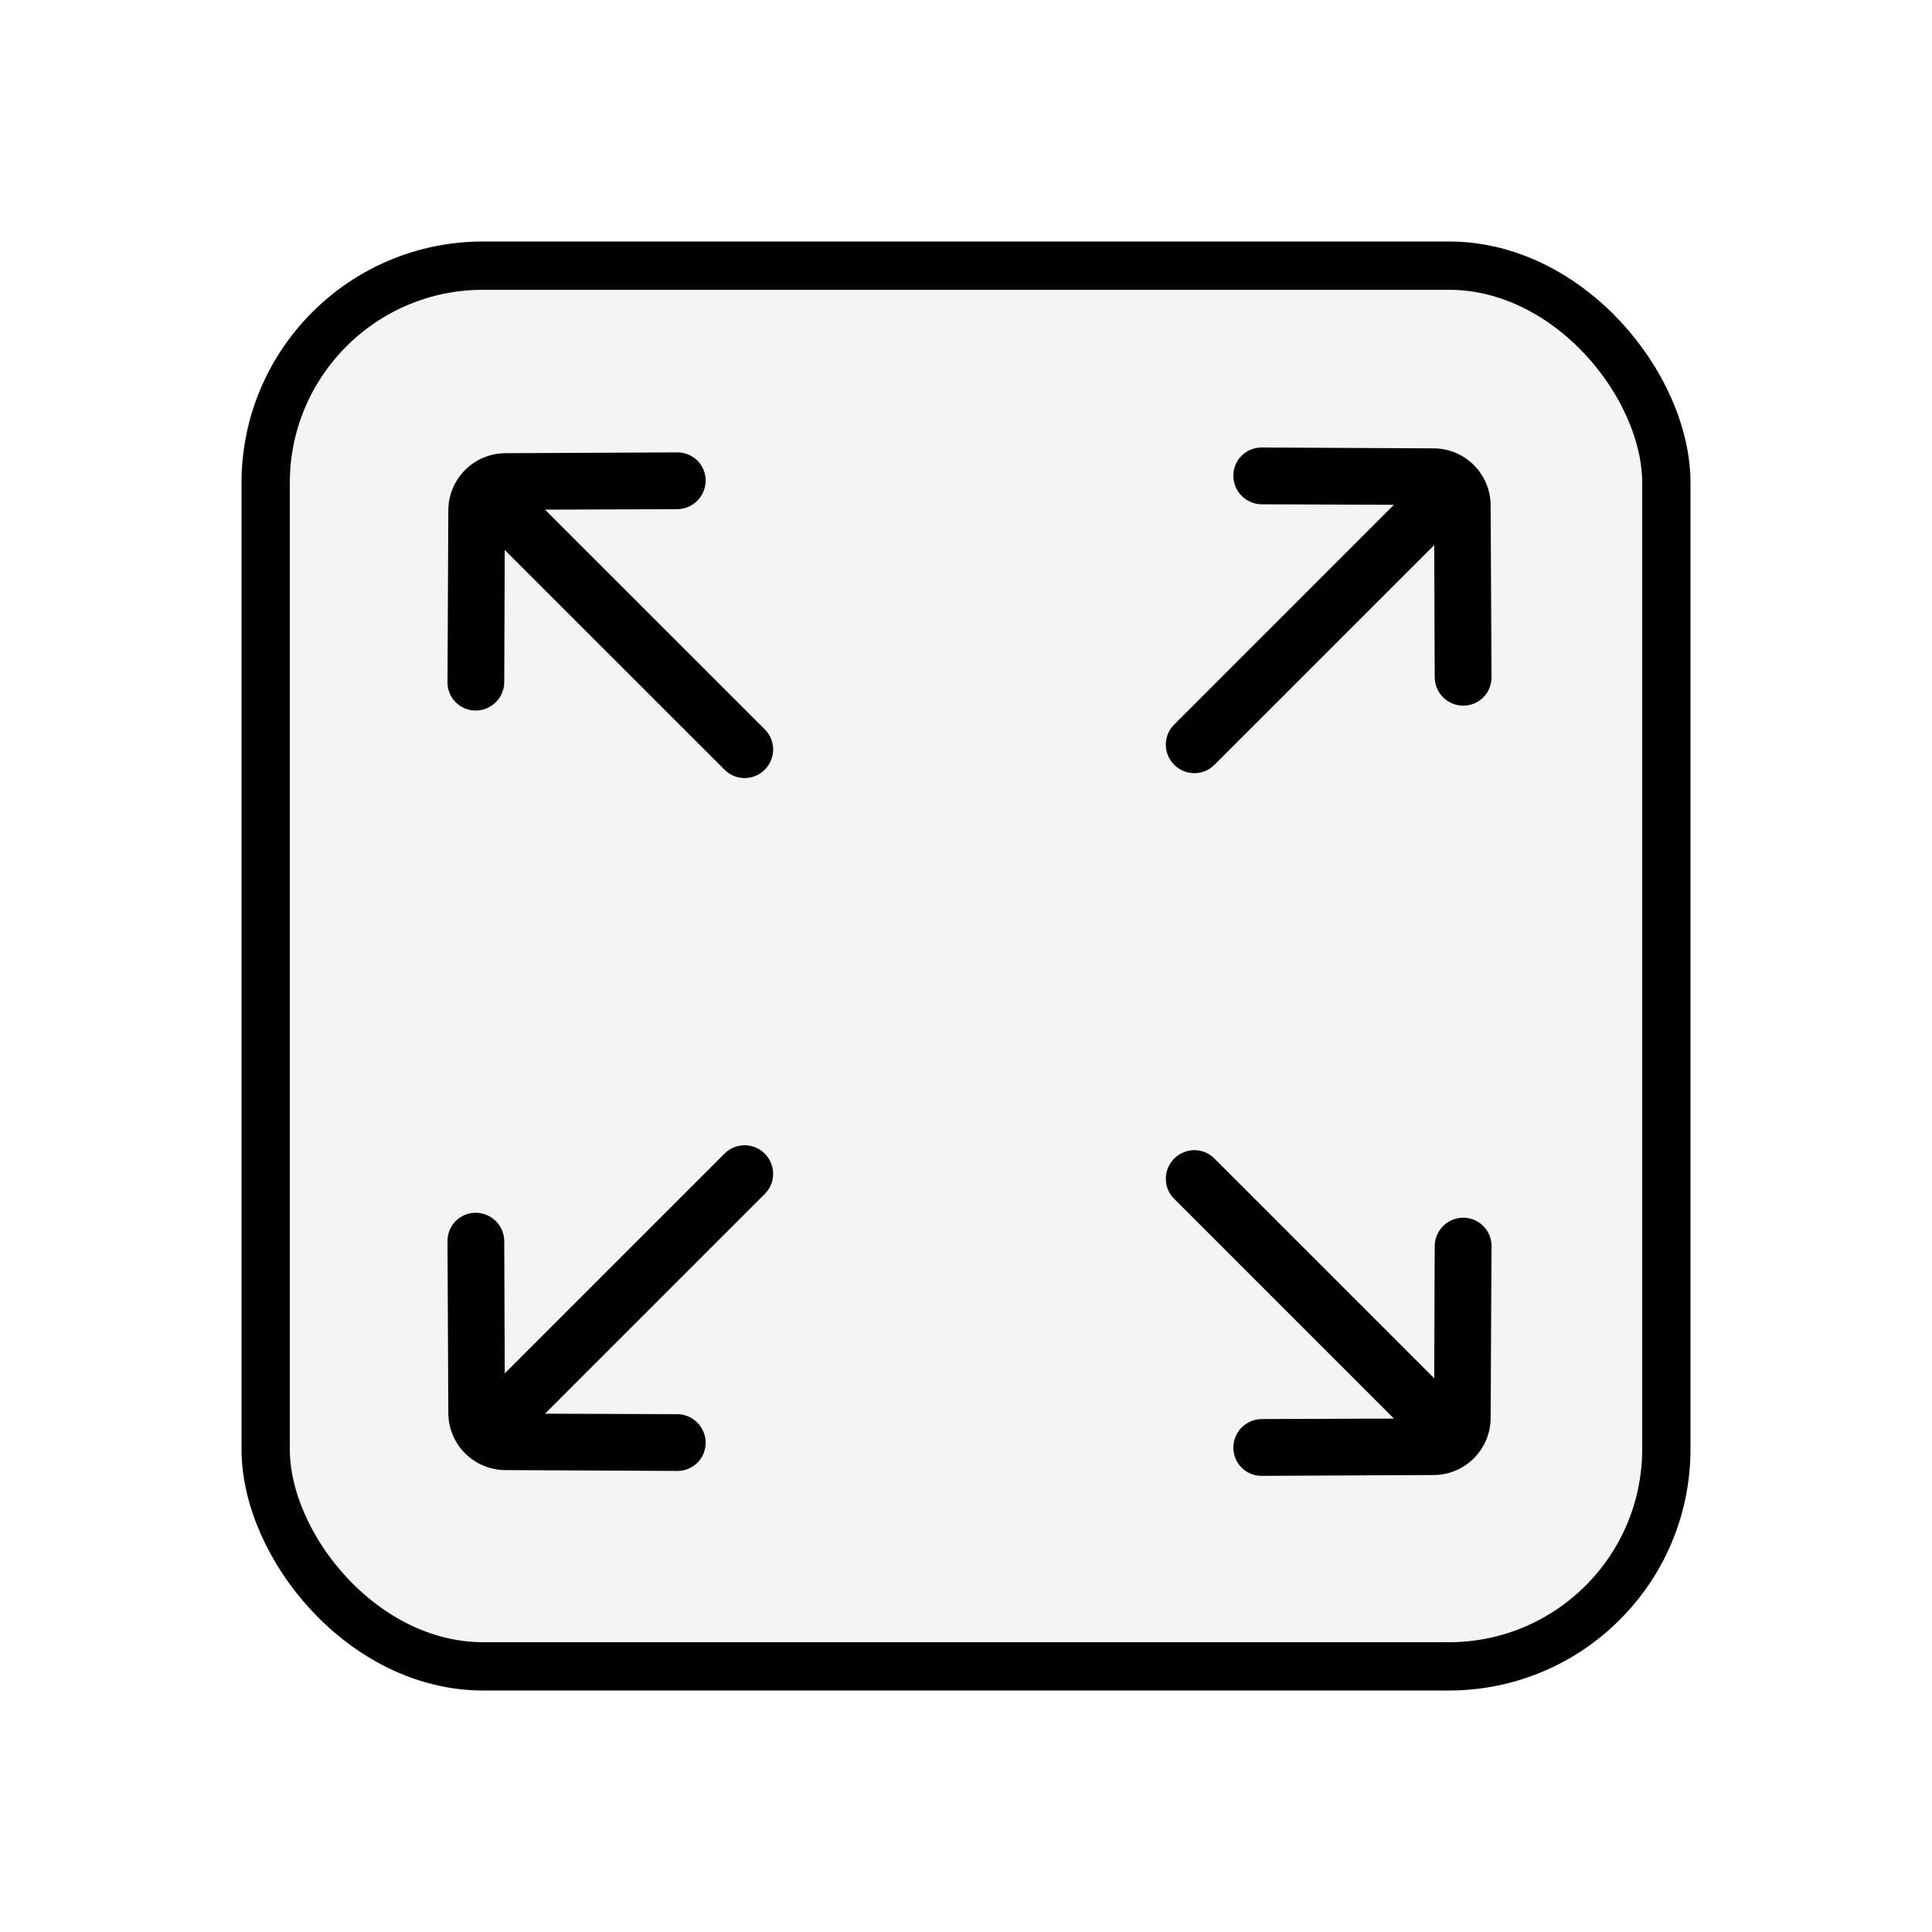
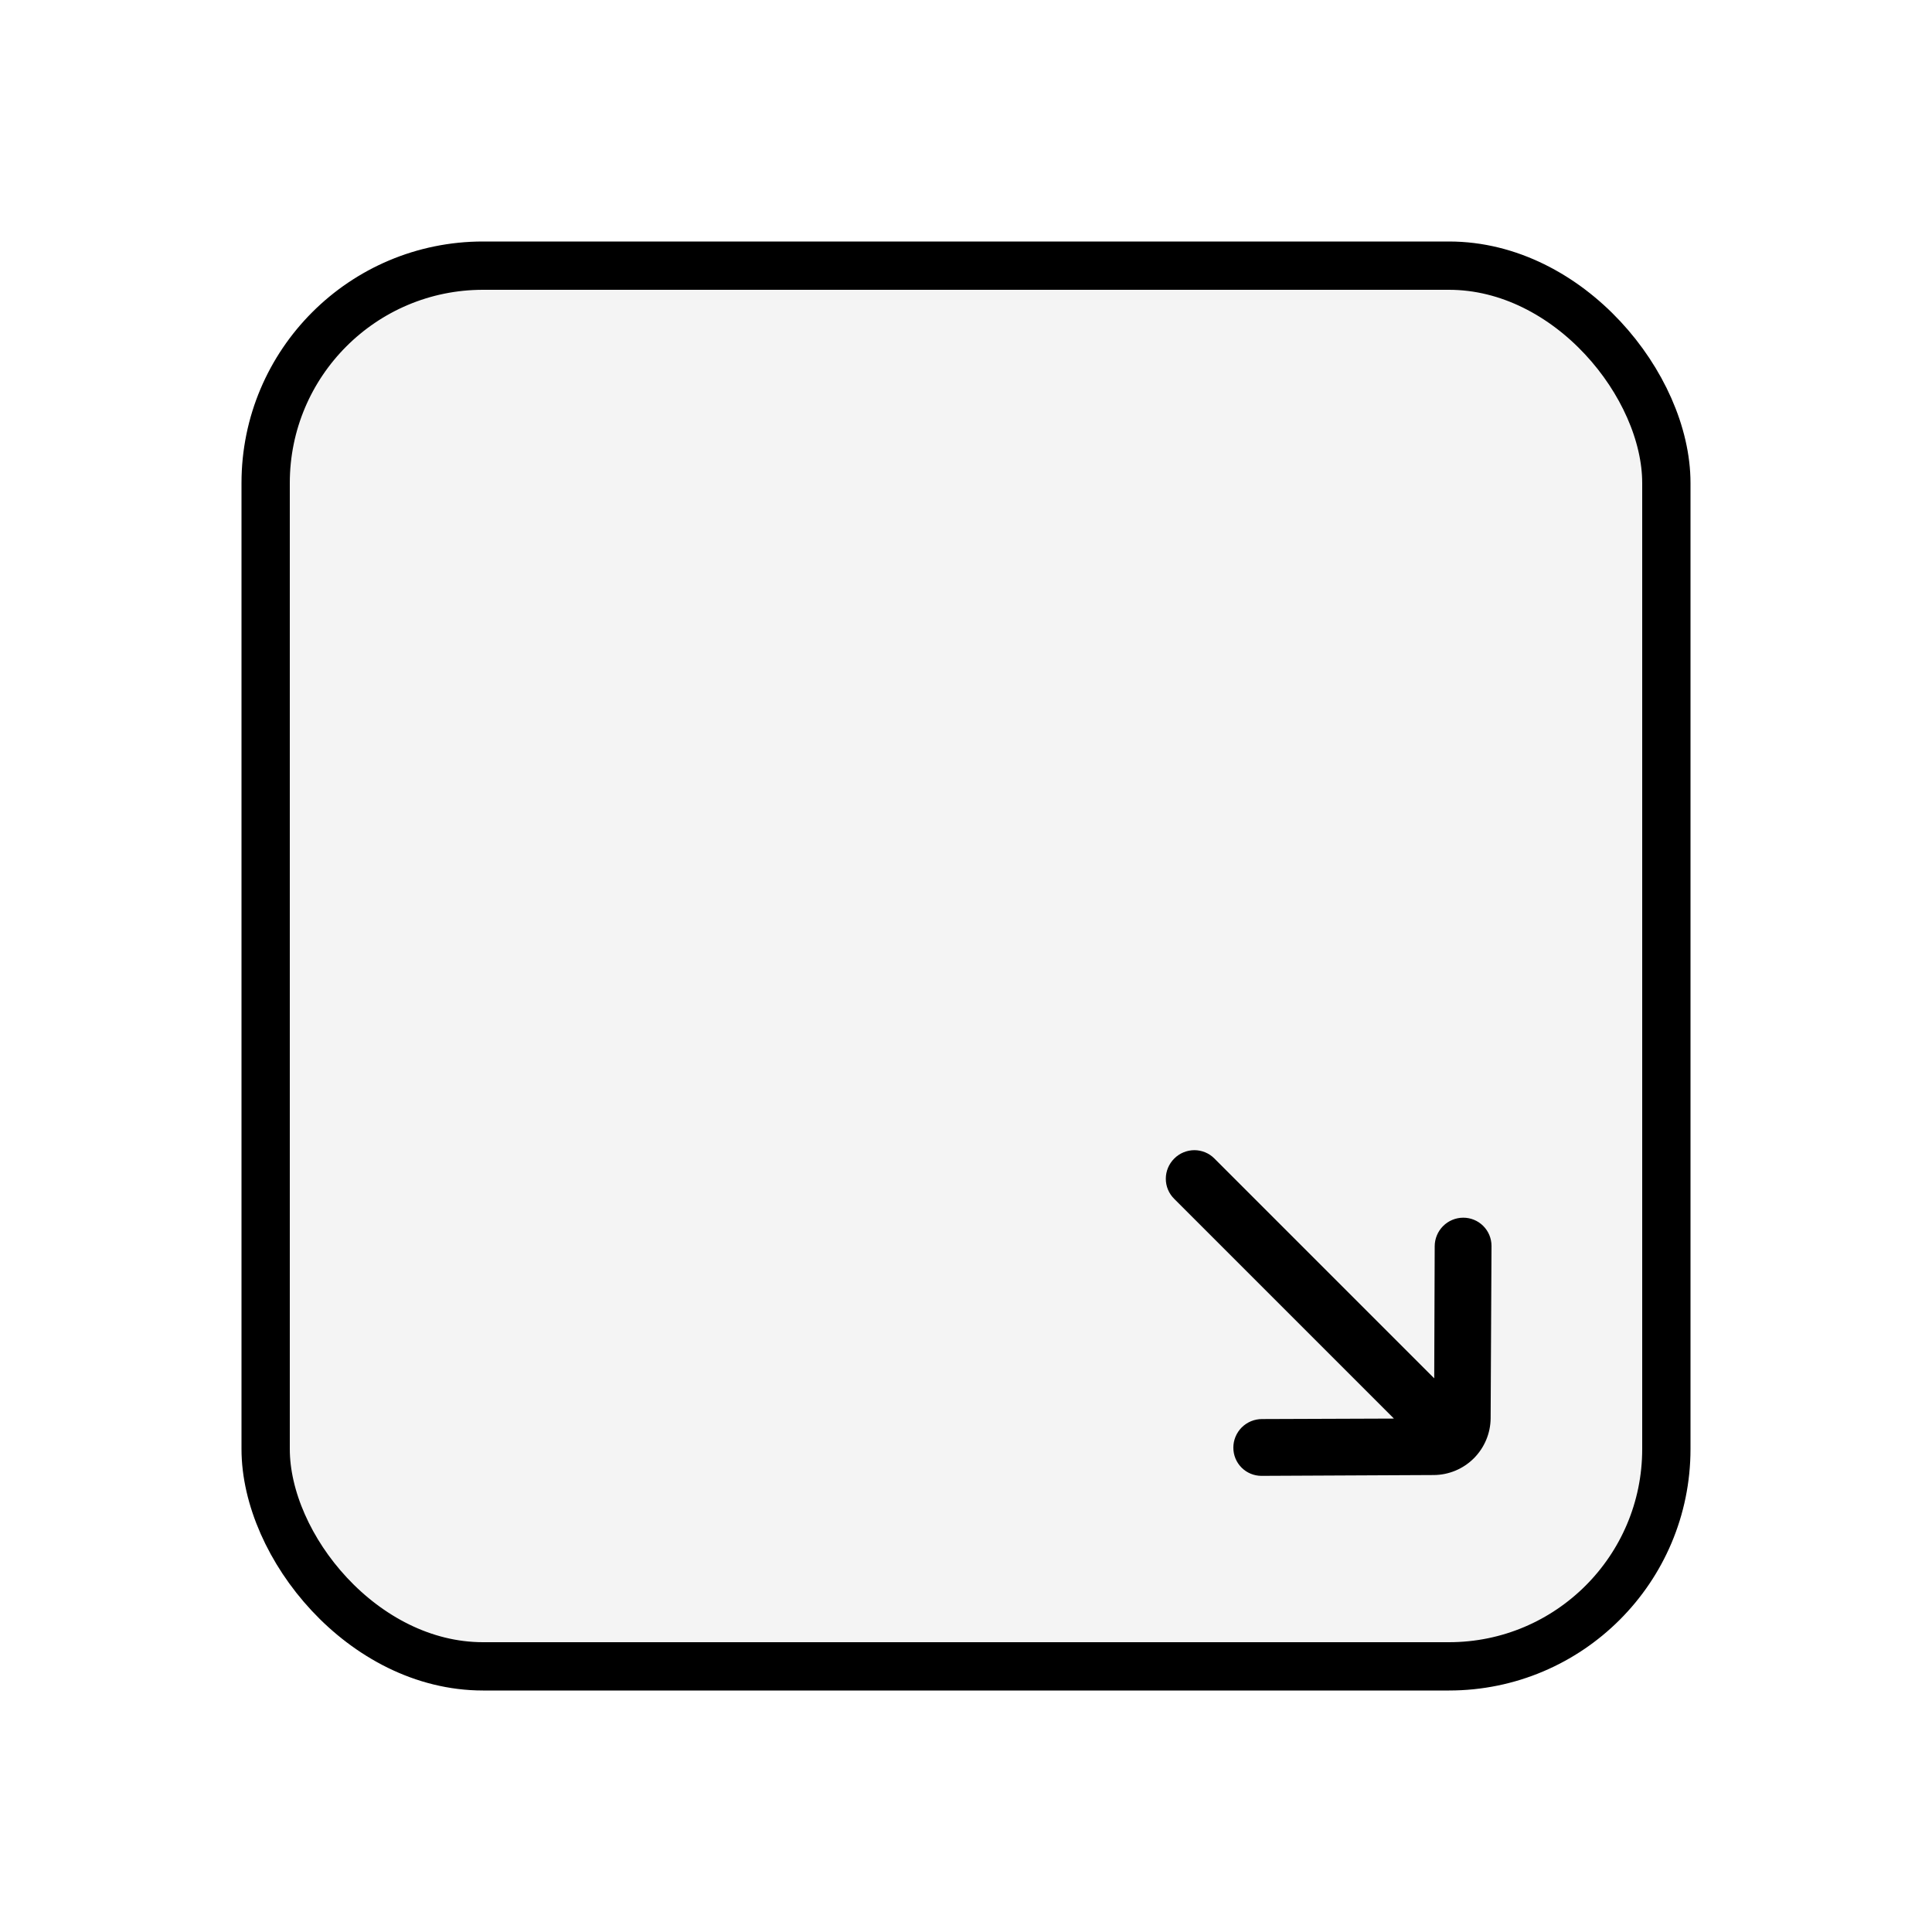
<svg xmlns="http://www.w3.org/2000/svg" width="40" height="40" viewBox="0 0 40 40" fill="none">
  <g filter="url(#filter0_d_5567_1805)">
    <rect x="5.5" y="5.5" width="29" height="29" rx="4.5" fill="#F4F4F4" stroke="black" />
-     <path d="M14.026 9.366L10.458 9.383C10.148 9.385 9.85 9.51 9.629 9.731C9.409 9.951 9.284 10.249 9.282 10.559L9.265 14.127C9.265 14.283 9.326 14.431 9.435 14.54C9.545 14.65 9.693 14.711 9.848 14.711C9.926 14.711 10.003 14.696 10.075 14.666C10.146 14.636 10.212 14.592 10.267 14.537C10.322 14.482 10.366 14.417 10.395 14.345C10.425 14.273 10.441 14.196 10.44 14.119L10.45 11.386L15.003 15.938C15.113 16.048 15.262 16.109 15.418 16.109C15.574 16.108 15.723 16.046 15.834 15.935C15.944 15.825 16.007 15.675 16.007 15.519C16.008 15.363 15.947 15.214 15.837 15.104L11.284 10.552L14.018 10.542C14.174 10.542 14.323 10.48 14.434 10.37C14.546 10.259 14.608 10.11 14.61 9.954C14.611 9.798 14.55 9.648 14.441 9.538C14.331 9.428 14.182 9.366 14.026 9.366Z" fill="black" />
-     <path d="M30.88 14.027L30.862 10.458C30.86 10.148 30.735 9.85 30.515 9.63C30.295 9.409 29.997 9.285 29.686 9.283L26.118 9.265C25.963 9.265 25.815 9.327 25.705 9.436C25.596 9.545 25.535 9.694 25.535 9.849C25.535 9.926 25.55 10.003 25.58 10.075C25.61 10.147 25.653 10.212 25.708 10.267C25.763 10.322 25.829 10.366 25.901 10.396C25.972 10.426 26.049 10.441 26.127 10.441L28.86 10.451L24.308 15.004C24.198 15.113 24.136 15.262 24.137 15.418C24.137 15.574 24.2 15.724 24.311 15.834C24.421 15.945 24.571 16.007 24.727 16.008C24.882 16.009 25.032 15.947 25.141 15.837L29.694 11.285L29.704 14.018C29.704 14.174 29.766 14.324 29.876 14.435C29.986 14.546 30.136 14.609 30.292 14.61C30.448 14.611 30.597 14.55 30.707 14.441C30.818 14.332 30.88 14.182 30.88 14.027Z" fill="black" />
-     <path d="M14.026 30.454L10.458 30.437C10.148 30.435 9.85 30.31 9.629 30.09C9.409 29.869 9.284 29.572 9.282 29.261L9.265 25.693C9.265 25.538 9.326 25.389 9.435 25.28C9.545 25.171 9.693 25.109 9.848 25.109C9.926 25.109 10.003 25.125 10.075 25.154C10.146 25.184 10.212 25.228 10.267 25.283C10.322 25.338 10.366 25.403 10.395 25.475C10.425 25.547 10.441 25.624 10.44 25.701L10.45 28.435L15.003 23.882C15.113 23.772 15.262 23.711 15.418 23.712C15.574 23.712 15.723 23.775 15.834 23.885C15.944 23.996 16.007 24.145 16.007 24.301C16.008 24.457 15.947 24.606 15.837 24.716L11.284 29.269L14.018 29.279C14.174 29.279 14.323 29.341 14.434 29.451C14.546 29.561 14.608 29.711 14.61 29.866C14.611 30.022 14.55 30.172 14.441 30.282C14.331 30.392 14.182 30.454 14.026 30.454Z" fill="black" />
    <path d="M30.88 25.795L30.862 29.363C30.86 29.673 30.735 29.971 30.515 30.192C30.295 30.412 29.997 30.537 29.686 30.539L26.118 30.556C25.963 30.556 25.815 30.495 25.705 30.385C25.596 30.276 25.535 30.128 25.535 29.972C25.535 29.895 25.55 29.818 25.58 29.746C25.61 29.674 25.653 29.609 25.708 29.554C25.763 29.499 25.829 29.455 25.901 29.425C25.972 29.396 26.049 29.38 26.127 29.38L28.86 29.37L24.308 24.818C24.198 24.708 24.136 24.559 24.137 24.403C24.137 24.247 24.2 24.098 24.311 23.987C24.421 23.876 24.571 23.814 24.727 23.813C24.882 23.813 25.032 23.874 25.141 23.984L29.694 28.537L29.704 25.803C29.704 25.647 29.766 25.497 29.876 25.386C29.986 25.275 30.136 25.212 30.292 25.211C30.448 25.21 30.597 25.271 30.707 25.38C30.818 25.49 30.88 25.639 30.88 25.795Z" fill="black" />
  </g>
  <defs>
    <filter id="filter0_d_5567_1805" x="0" y="0" width="40" height="40" filterUnits="userSpaceOnUse" color-interpolation-filters="sRGB">
      <feFlood flood-opacity="0" result="BackgroundImageFix" />
      <feColorMatrix in="SourceAlpha" type="matrix" values="0 0 0 0 0 0 0 0 0 0 0 0 0 0 0 0 0 0 127 0" result="hardAlpha" />
      <feOffset />
      <feGaussianBlur stdDeviation="2.5" />
      <feComposite in2="hardAlpha" operator="out" />
      <feColorMatrix type="matrix" values="0 0 0 0 0 0 0 0 0 0 0 0 0 0 0 0 0 0 0.25 0" />
      <feBlend mode="normal" in2="BackgroundImageFix" result="effect1_dropShadow_5567_1805" />
      <feBlend mode="normal" in="SourceGraphic" in2="effect1_dropShadow_5567_1805" result="shape" />
    </filter>
  </defs>
</svg>